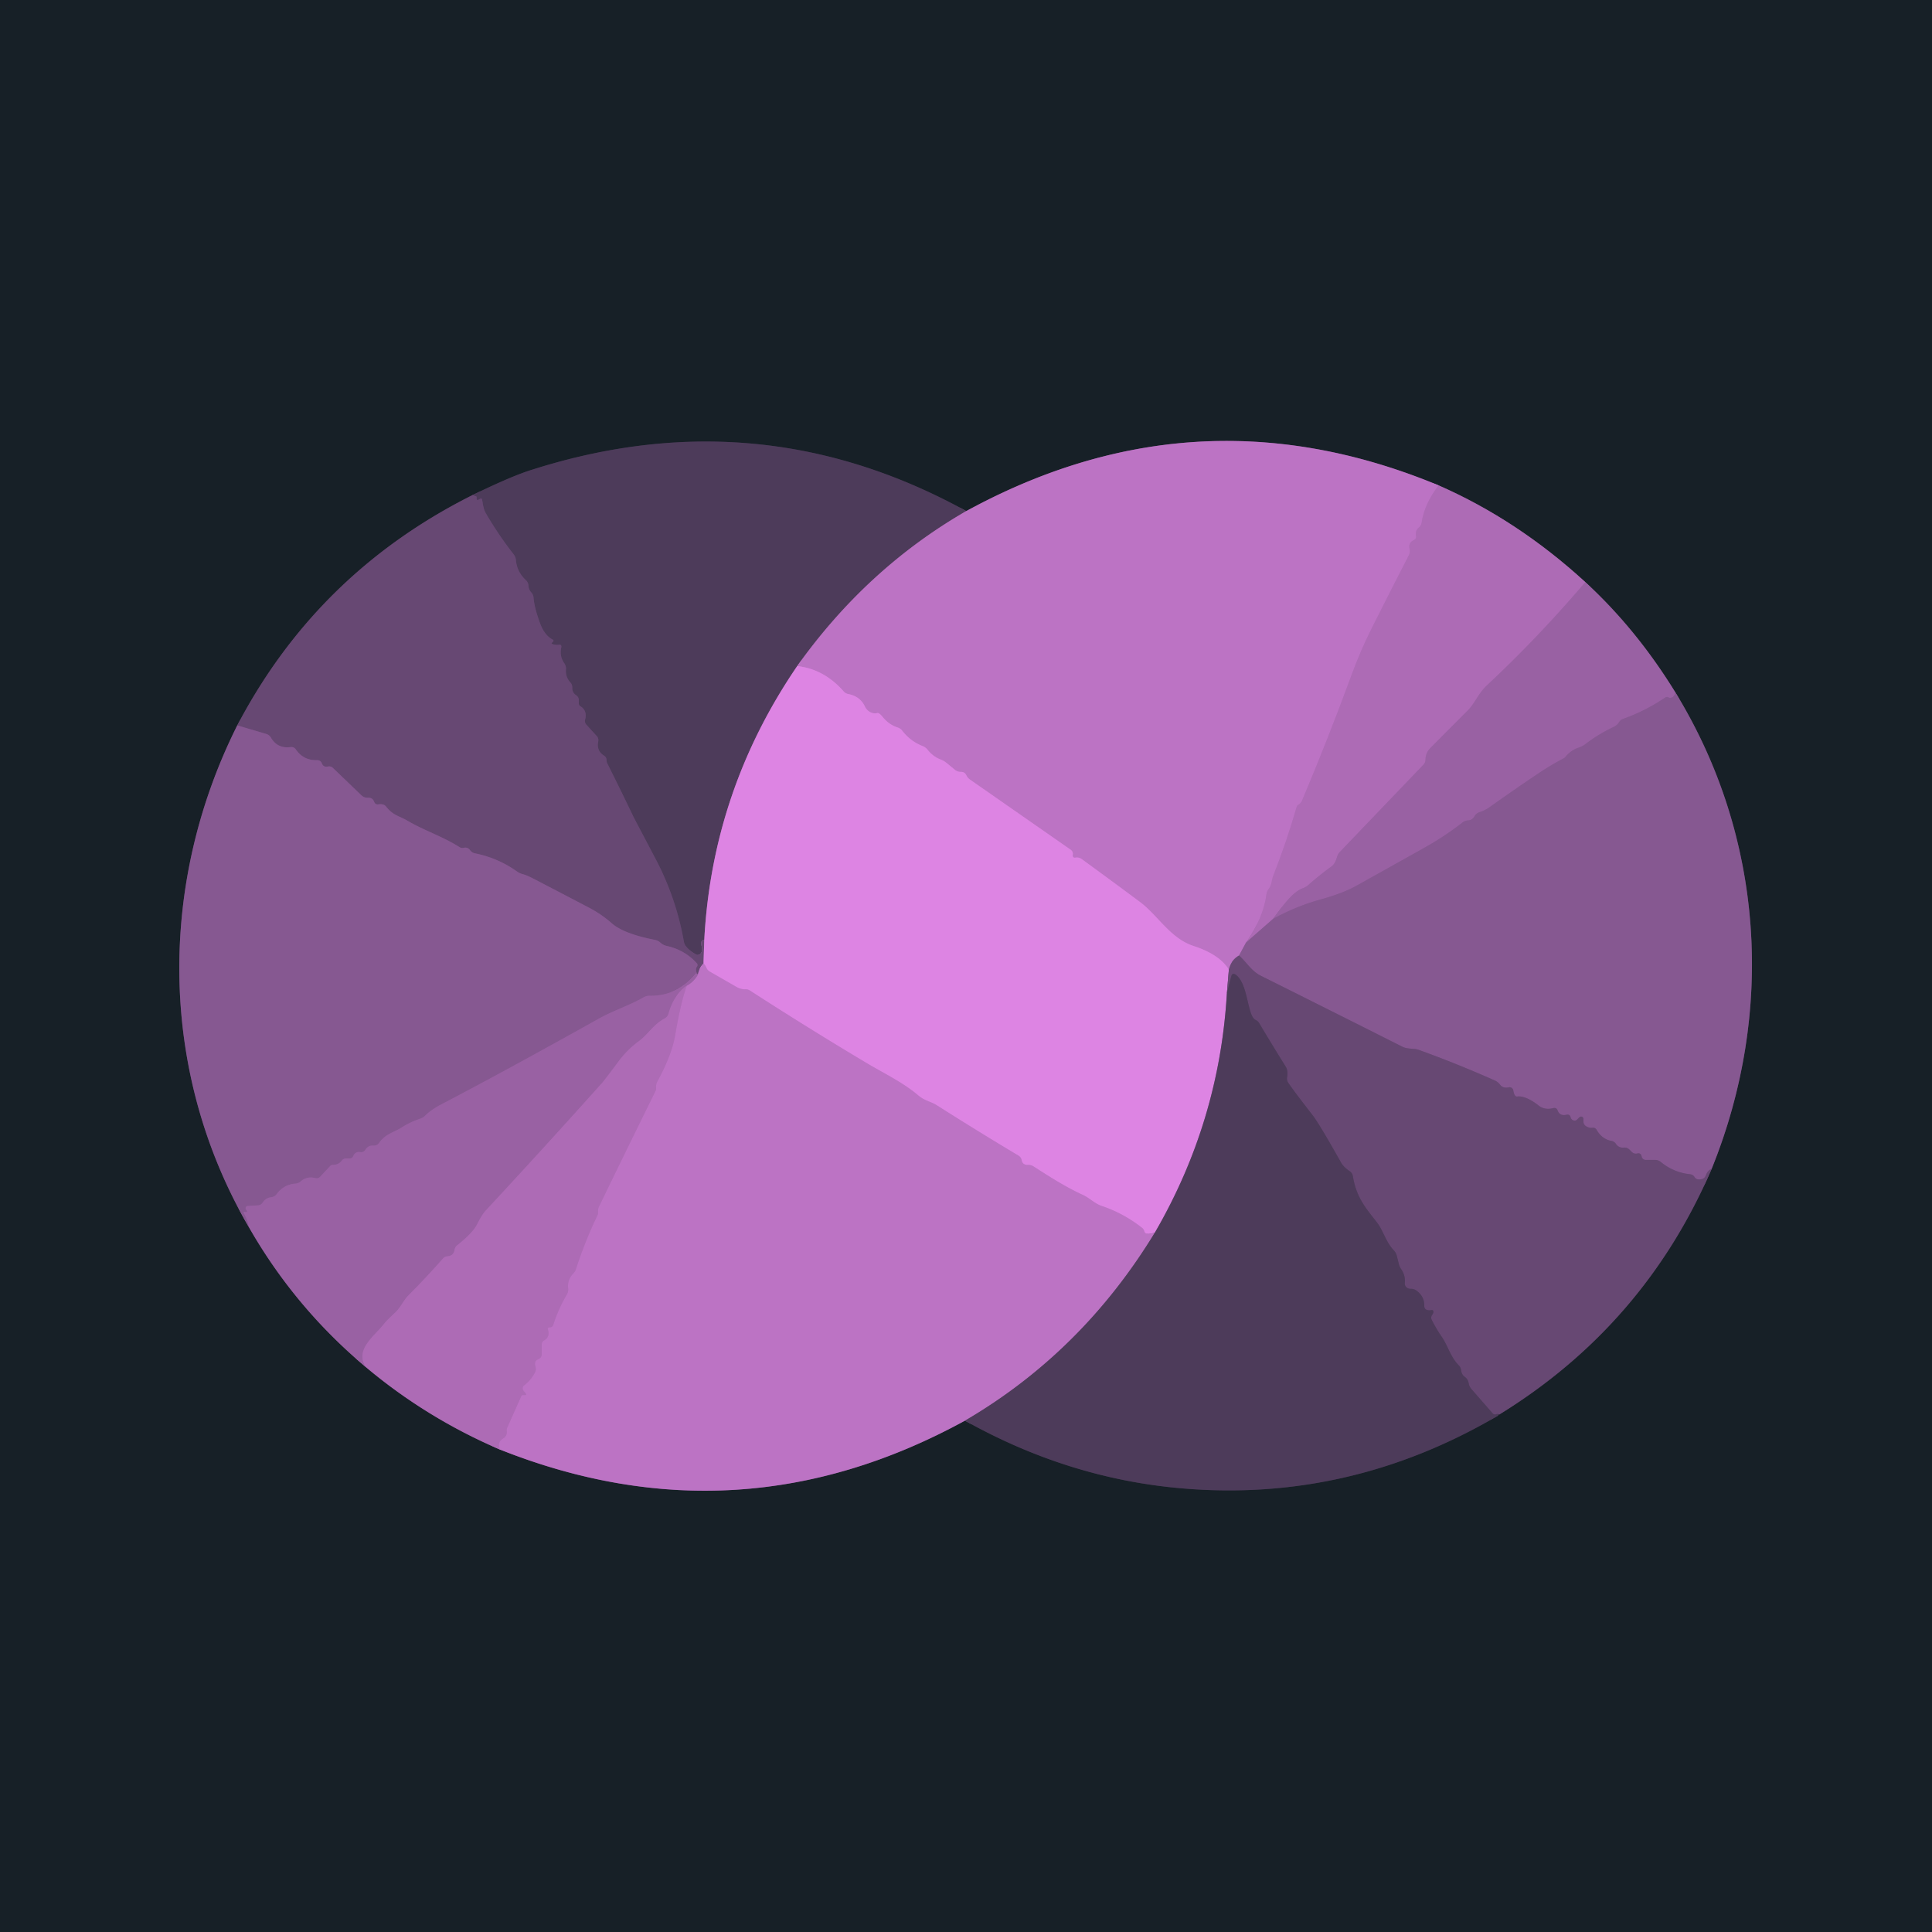
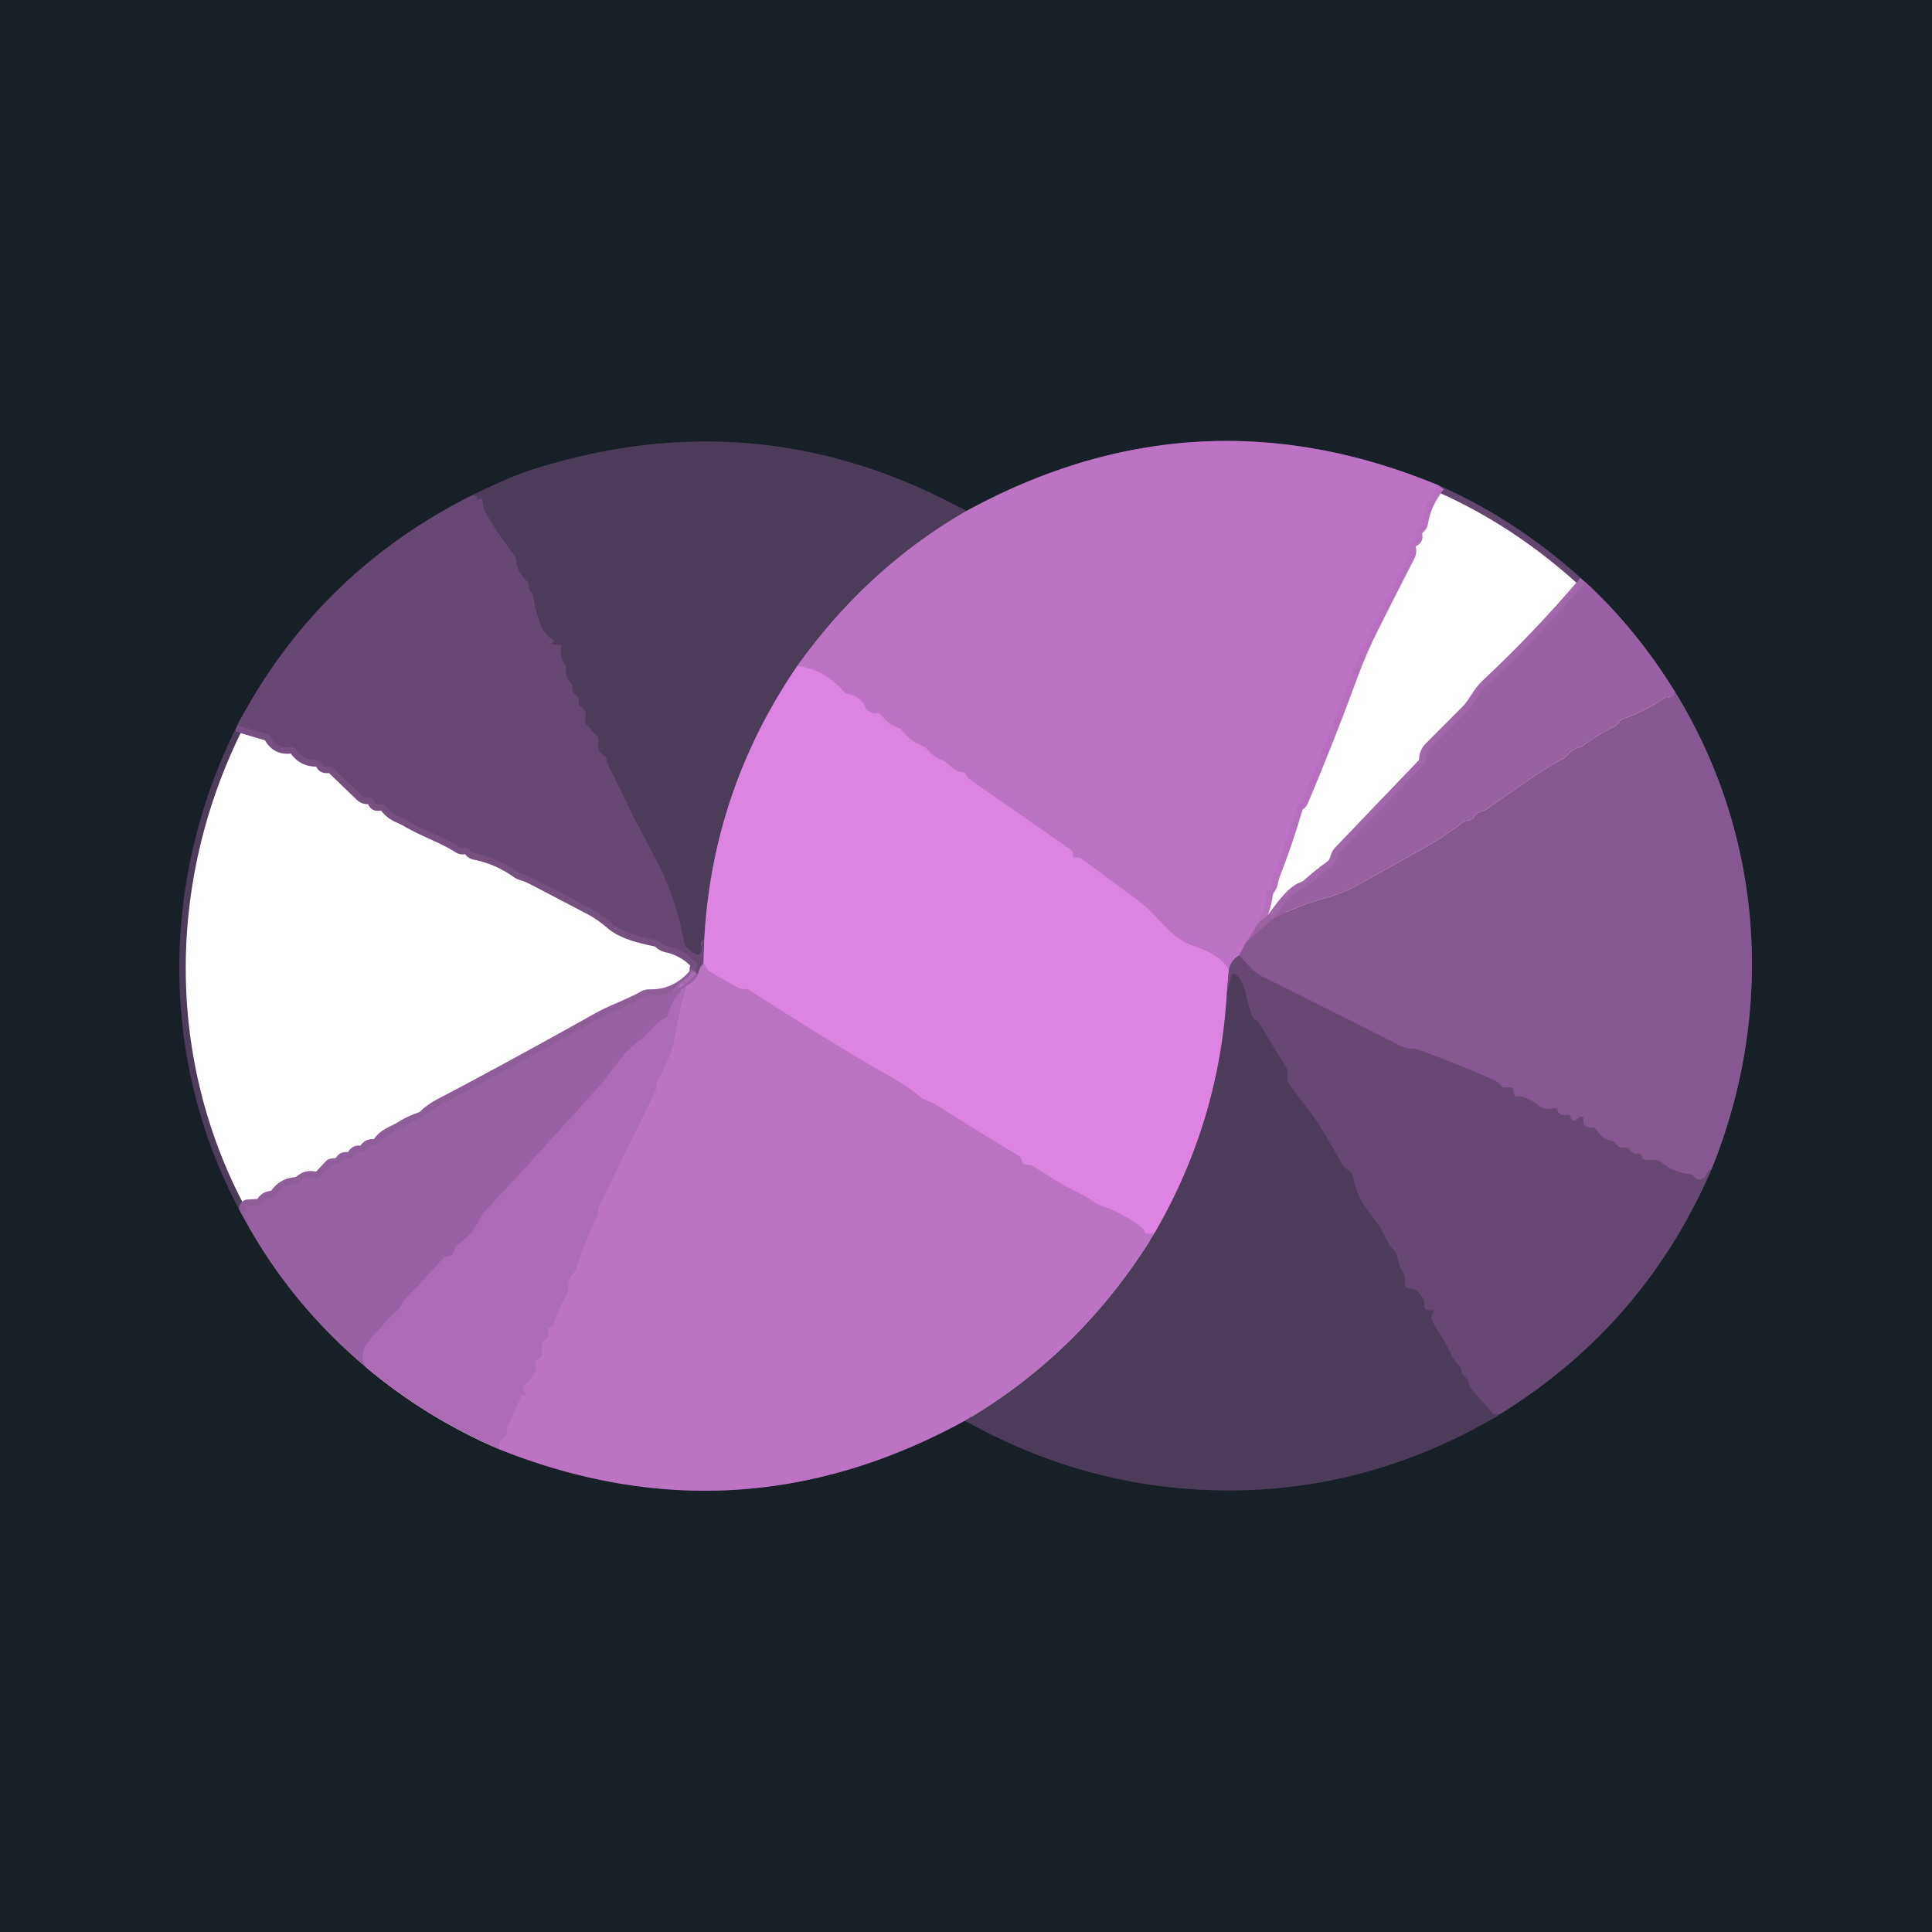
<svg xmlns="http://www.w3.org/2000/svg" version="1.1" viewBox="0.00 0.00 300.00 300.00">
  <g stroke-width="2.00" fill="none" stroke-linecap="butt">
    <path stroke="#3f344d" vector-effect="non-scaling-stroke" d="   M 73.44 76.84   Q 49.29 88.91 36.84 112.64" />
    <path stroke="#4f3c5c" vector-effect="non-scaling-stroke" d="   M 36.84 112.64   C 24.47 137.33 24.65 166.51 38.65 190.56" />
    <path stroke="#584165" vector-effect="non-scaling-stroke" d="   M 38.65 190.56   Q 45.76 203.01 56.78 212.26" />
-     <path stroke="#62466e" vector-effect="non-scaling-stroke" d="   M 56.78 212.26   Q 66.22 220.20 77.66 225.10" />
    <path stroke="#6a4a76" vector-effect="non-scaling-stroke" d="   M 77.66 225.10   Q 114.72 239.81 149.84 220.60" />
    <path stroke="#322e41" vector-effect="non-scaling-stroke" d="   M 149.84 220.60   Q 165.86 229.57 183.38 231.10   Q 209.44 233.38 232.50 219.88   Q 232.61 219.81 232.67 219.70   Q 232.80 219.44 232.79 219.66" />
    <path stroke="#3f344d" vector-effect="non-scaling-stroke" d="   M 232.79 219.66   Q 255.33 205.78 265.79 181.49" />
    <path stroke="#4f3c5c" vector-effect="non-scaling-stroke" d="   M 265.79 181.49   C 275.63 157.19 273.94 129.97 260.13 107.48" />
    <path stroke="#584165" vector-effect="non-scaling-stroke" d="   M 260.13 107.48   Q 254.08 97.66 246.17 90.39" />
    <path stroke="#62466e" vector-effect="non-scaling-stroke" d="   M 246.17 90.39   Q 235.66 80.75 223.39 75.37" />
    <path stroke="#6a4a76" vector-effect="non-scaling-stroke" d="   M 223.39 75.37   Q 185.85 59.80 150.04 79.36" />
    <path stroke="#322e41" vector-effect="non-scaling-stroke" d="   M 150.04 79.36   Q 117.77 61.60 82.26 73.05   Q 79.22 74.03 73.44 76.84" />
    <path stroke="#85578f" vector-effect="non-scaling-stroke" d="   M 150.04 79.36   Q 134.60 88.26 123.79 103.43" />
    <path stroke="#95609f" vector-effect="non-scaling-stroke" d="   M 123.79 103.43   Q 110.59 122.77 109.36 145.95" />
    <path stroke="#5a4267" vector-effect="non-scaling-stroke" d="   M 109.36 145.95   Q 108.68 145.98 108.97 147.01   Q 109.15 147.69 108.76 148.11   Q 108.46 148.42 108.08 148.21   Q 106.39 147.27 106.20 146.24   Q 105.00 139.44 101.82 133.41   Q 98.40 126.91 98.37 126.85   Q 96.38 122.68 94.30 118.54   Q 94.18 118.30 94.18 118.02   Q 94.18 117.86 94.11 117.69   Q 94.04 117.50 93.77 117.32   Q 92.60 116.57 92.89 115.15   Q 92.99 114.65 92.65 114.28   L 91.07 112.55   Q 90.74 112.19 90.86 111.72   Q 91.22 110.35 90.12 109.66   Q 89.88 109.51 89.88 109.23   L 89.88 108.72   A 0.91 0.90 17.1 0 0 89.48 107.97   Q 88.84 107.55 88.86 106.79   Q 88.88 106.31 88.55 105.95   Q 87.79 105.11 87.88 103.97   Q 87.93 103.42 87.61 102.97   Q 86.86 101.91 87.15 100.55   Q 87.26 100.04 86.75 100.12   Q 86.20 100.19 85.71 99.98   A 0.09 0.09 0.0 0 1 85.68 99.83   Q 85.78 99.73 85.87 99.64   Q 86.05 99.44 85.81 99.31   Q 84.54 98.64 83.85 96.75   Q 82.97 94.37 82.85 92.82   Q 82.82 92.35 82.50 92.00   Q 82.09 91.55 82.06 90.94   Q 82.03 90.44 81.67 90.10   Q 80.27 88.80 80.11 86.97   Q 80.07 86.48 79.76 86.08   Q 77.40 83.06 75.47 79.75   C 75.07 79.07 75.00 78.38 74.87 77.63   Q 74.82 77.30 74.53 77.47   Q 74.40 77.54 74.24 77.62   A 0.16 0.16 0.0 0 1 74.01 77.47   Q 74.01 77.35 74.01 77.22   Q 74.01 77.08 73.87 77.05   Q 73.61 77.00 73.44 76.84" />
    <path stroke="#b56fbd" vector-effect="non-scaling-stroke" d="   M 223.39 75.37   Q 221.18 78.24 220.76 81.12   Q 220.69 81.60 220.33 81.90   Q 219.73 82.41 219.88 83.19   Q 219.97 83.65 219.54 83.86   Q 218.65 84.28 218.88 85.22   Q 219.01 85.74 218.76 86.22   Q 215.90 91.78 213.10 97.36   Q 211.28 100.96 209.89 104.75   Q 206.26 114.64 202.17 124.34   Q 202.02 124.70 201.68 124.90   Q 201.42 125.06 201.36 125.24   Q 199.79 130.69 197.71 135.98   C 197.46 136.61 197.50 137.39 197.00 138.03   Q 196.71 138.41 196.65 138.88   Q 196.18 142.53 193.48 146.36" />
    <path stroke="#a166ab" vector-effect="non-scaling-stroke" d="   M 193.48 146.36   L 192.40 148.37" />
    <path stroke="#925e9c" vector-effect="non-scaling-stroke" d="   M 192.40 148.37   Q 191.13 149.10 190.82 150.56" />
    <path stroke="#cd7cd4" vector-effect="non-scaling-stroke" d="   M 190.82 150.56   Q 189.35 148.20 185.35 146.90   C 181.71 145.72 179.76 142.10 177.01 140.06   Q 172.50 136.70 167.95 133.39   Q 167.54 133.10 167.04 133.17   Q 166.50 133.26 166.58 132.73   Q 166.65 132.23 166.24 131.94   L 150.61 121.05   Q 150.25 120.80 150.06 120.40   Q 149.80 119.85 149.21 119.86   Q 148.68 119.87 148.28 119.54   L 146.95 118.45   Q 146.55 118.12 146.06 117.94   Q 144.87 117.48 144.03 116.42   Q 143.72 116.03 143.26 115.85   Q 141.37 115.11 140.10 113.47   Q 139.83 113.11 139.39 112.97   Q 138.03 112.52 137.10 111.38   Q 136.51 110.65 136.23 110.72   A 1.81 1.60 69.4 0 1 134.29 109.69   Q 133.57 108.14 131.71 107.77   Q 131.29 107.69 131.00 107.36   Q 127.95 103.89 123.79 103.43" />
    <path stroke="#a266ab" vector-effect="non-scaling-stroke" d="   M 109.36 145.95   L 109.24 149.60" />
    <path stroke="#925e9c" vector-effect="non-scaling-stroke" d="   M 109.24 149.60   Q 108.59 150.24 108.38 151.31" />
    <path stroke="#80558b" vector-effect="non-scaling-stroke" d="   M 108.38 151.31   Q 107.91 150.97 108.17 151.05" />
    <path stroke="#775082" vector-effect="non-scaling-stroke" d="   M 108.17 151.05   Q 107.98 150.42 108.20 150.14   Q 108.44 149.83 108.17 149.54   Q 106.30 147.49 103.50 146.88   Q 102.97 146.76 102.53 146.36   A 1.70 1.67 -17.9 0 0 101.71 145.95   Q 96.85 145.00 95.01 143.38   Q 93.40 141.96 91.49 140.96   Q 87.16 138.69 82.83 136.44   Q 81.78 135.90 81.16 135.74   Q 80.68 135.61 80.28 135.33   Q 77.34 133.23 73.77 132.51   Q 73.29 132.42 72.99 132.02   Q 72.61 131.51 72.02 131.65   A 0.86 0.85 -35.4 0 1 71.35 131.54   C 68.70 129.86 65.83 128.96 63.18 127.39   C 62.00 126.70 61.06 126.65 59.96 125.26   Q 59.59 124.78 58.78 124.90   Q 58.28 124.98 58.10 124.51   Q 57.85 123.84 57.14 123.87   Q 56.53 123.90 56.10 123.48   L 51.70 119.25   Q 51.36 118.93 50.91 119.03   Q 50.20 119.17 49.96 118.51   A 0.73 0.72 -11.0 0 0 49.25 118.04   Q 47.14 118.11 45.95 116.39   Q 45.64 115.94 45.11 116.01   Q 43.09 116.27 42.08 114.56   Q 41.82 114.10 41.31 113.96   L 36.84 112.64" />
    <path stroke="#a266ab" vector-effect="non-scaling-stroke" d="   M 190.82 150.56   L 190.51 154.23" />
    <path stroke="#95609f" vector-effect="non-scaling-stroke" d="   M 190.51 154.23   Q 189.35 174.12 179.35 191.36" />
    <path stroke="#cd7cd4" vector-effect="non-scaling-stroke" d="   M 179.35 191.36   Q 178.74 191.62 178.26 191.61   Q 177.81 191.61 177.68 191.18   Q 177.59 190.86 177.35 190.67   Q 174.49 188.41 171.07 187.26   C 169.97 186.89 169.21 186.04 168.17 185.56   C 165.46 184.32 163.02 182.75 160.51 181.14   Q 160.10 180.87 159.62 180.89   Q 158.79 180.91 158.65 180.19   Q 158.56 179.69 158.12 179.43   Q 151.74 175.62 145.47 171.63   C 144.55 171.04 143.60 170.96 142.59 170.10   C 140.31 168.14 137.21 166.64 134.60 165.09   Q 125.41 159.61 116.43 153.80   Q 116.13 153.61 115.78 153.62   Q 115.53 153.62 115.30 153.59   Q 114.81 153.51 114.39 153.27   L 110.21 150.87   Q 109.85 150.66 109.69 150.28   Q 109.51 149.85 109.24 149.60" />
    <path stroke="#5a4267" vector-effect="non-scaling-stroke" d="   M 232.79 219.66   Q 232.62 219.50 232.35 219.60   Q 232.01 219.73 231.77 219.46   L 228.47 215.68   Q 228.17 215.34 228.08 214.89   Q 228.05 214.72 228.00 214.56   Q 227.85 214.09 227.45 213.80   Q 226.97 213.46 226.87 212.74   Q 226.82 212.31 226.51 212.00   C 225.21 210.68 224.82 208.94 223.87 207.57   Q 223.01 206.33 222.32 204.95   Q 222.12 204.54 222.39 204.17   Q 222.56 203.93 222.57 203.75   Q 222.61 203.36 222.22 203.44   Q 221.96 203.49 221.70 203.44   Q 221.14 203.32 221.16 202.76   Q 221.19 201.32 219.97 200.42   Q 219.56 200.11 219.04 200.13   Q 218.74 200.13 218.49 199.97   Q 218.10 199.69 218.14 199.22   Q 218.25 198.05 217.57 197.07   A 2.56 2.51 -69.5 0 1 217.20 196.24   L 216.89 194.98   Q 216.77 194.51 216.43 194.15   C 215.19 192.85 214.80 191.11 213.84 189.86   C 212.04 187.53 210.62 185.97 210.07 182.62   A 1.13 1.12 -77.9 0 0 209.59 181.87   Q 208.64 181.24 208.23 180.51   Q 204.87 174.52 203.77 173.10   Q 201.17 169.77 200.06 168.17   A 1.19 1.18 32.8 0 1 199.86 167.27   Q 200.04 166.26 199.64 165.62   Q 197.55 162.27 195.53 158.88   Q 195.32 158.53 194.96 158.37   C 193.66 157.76 193.85 152.83 191.92 151.38   Q 191.36 150.96 191.18 151.63   L 190.51 154.23" />
    <path stroke="#a366ac" vector-effect="non-scaling-stroke" d="   M 246.17 90.39   Q 238.87 98.97 230.85 106.46   C 229.57 107.65 228.98 109.27 227.87 110.37   Q 224.96 113.27 222.07 116.19   Q 221.36 116.91 221.35 117.98   Q 221.34 118.41 221.05 118.72   L 208.05 132.29   Q 207.72 132.64 207.60 133.10   Q 207.33 134.11 206.76 134.53   Q 204.87 135.90 203.12 137.45   Q 202.76 137.76 202.31 137.92   C 200.55 138.54 198.84 141.17 197.67 142.69" />
    <path stroke="#9a62a3" vector-effect="non-scaling-stroke" d="   M 197.67 142.69   L 193.48 146.36" />
    <path stroke="#775082" vector-effect="non-scaling-stroke" d="   M 265.79 181.49   Q 265.16 181.74 264.87 182.54   Q 264.72 182.96 264.29 183.08   Q 263.45 183.30 263.14 182.79   Q 262.90 182.39 262.44 182.34   Q 259.87 182.06 257.90 180.44   Q 257.50 180.11 256.98 180.11   L 255.54 180.11   A 0.63 0.63 0.0 0 1 254.92 179.60   Q 254.80 178.98 254.24 179.11   A 0.88 0.88 0.0 0 1 253.39 178.88   L 253.03 178.52   Q 252.66 178.15 252.13 178.20   Q 251.36 178.27 250.91 177.61   Q 250.67 177.25 250.25 177.17   Q 248.75 176.89 247.93 175.45   Q 247.71 175.07 247.27 175.12   Q 246.69 175.18 246.21 174.83   Q 245.88 174.58 245.88 174.17   L 245.88 173.75   A 0.37 0.37 0.0 0 0 245.25 173.49   L 244.91 173.83   Q 244.62 174.12 244.24 173.94   Q 243.96 173.80 243.89 173.51   Q 243.77 172.99 243.25 173.10   Q 242.20 173.34 241.86 172.42   Q 241.68 171.95 241.19 172.07   Q 239.84 172.41 238.89 171.65   A 4.95 2.18 46.5 0 0 235.59 170.27   Q 235.15 170.33 234.98 169.31   A 0.58 0.57 79.1 0 0 234.29 168.84   Q 233.38 169.04 232.91 168.41   Q 232.60 167.99 232.12 167.78   Q 226.32 165.20 220.35 163.04   C 219.41 162.70 218.69 163.00 217.71 162.51   Q 206.77 157.00 195.81 151.53   C 194.31 150.78 193.64 149.49 192.40 148.37" />
    <path stroke="#905d9a" vector-effect="non-scaling-stroke" d="   M 108.17 151.05   Q 105.23 154.70 100.90 154.62   Q 100.40 154.61 99.96 154.86   C 97.71 156.13 95.14 156.98 93.09 158.12   Q 78.22 166.43 68.50 171.50   Q 66.96 172.31 66.01 173.25   A 2.00 1.93 -75.1 0 1 65.25 173.71   Q 63.67 174.24 62.33 175.10   C 61.21 175.82 59.80 176.09 58.87 177.47   A 0.96 0.94 19.0 0 1 57.99 177.89   Q 57.18 177.83 56.76 178.51   Q 56.47 178.98 55.92 178.90   Q 55.18 178.78 54.86 179.50   Q 54.69 179.89 54.26 179.89   L 53.72 179.89   Q 53.32 179.89 53.08 180.21   Q 52.58 180.89 51.69 180.88   A 0.58 0.53 19.8 0 0 51.28 181.05   L 49.71 182.73   Q 49.42 183.04 48.99 182.94   Q 47.67 182.60 46.72 183.43   Q 46.33 183.77 45.82 183.80   Q 44.05 183.94 42.96 185.42   Q 42.64 185.85 42.11 185.91   Q 41.26 186.00 40.80 186.73   A 0.96 0.92 -74.0 0 1 40.05 187.17   L 38.48 187.26   A 0.36 0.36 0.0 0 0 38.23 187.86   Q 38.63 188.31 37.94 188.19   A 0.10 0.10 0.0 0 0 37.84 188.33   Q 38.50 189.52 38.65 190.56" />
    <path stroke="#a366ac" vector-effect="non-scaling-stroke" d="   M 106.65 153.05   Q 104.59 154.55 103.81 157.40   A 1.22 1.19 84.4 0 1 103.21 158.15   C 101.51 159.03 100.64 160.61 99.22 161.66   Q 97.45 162.96 96.14 164.70   Q 93.79 167.84 93.53 168.12   Q 84.58 178.12 75.44 187.96   Q 74.85 188.59 74.10 190.09   Q 73.40 191.47 71.00 193.36   Q 70.65 193.64 70.58 194.09   Q 70.44 195.00 69.49 195.08   Q 69.06 195.11 68.77 195.44   Q 66.19 198.37 63.42 201.15   C 62.66 201.91 62.23 203.00 61.40 203.78   Q 60.02 205.07 59.68 205.51   C 58.15 207.51 55.08 209.46 56.78 212.26" />
-     <path stroke="#85578f" vector-effect="non-scaling-stroke" d="   M 179.35 191.36   Q 168.04 209.96 149.84 220.60" />
    <path stroke="#b56fbd" vector-effect="non-scaling-stroke" d="   M 77.66 225.10   Q 77.12 223.98 78.13 223.36   Q 78.80 222.95 78.68 222.14   A 0.70 0.67 53.9 0 1 78.73 221.76   L 80.93 216.82   Q 81.02 216.62 81.24 216.62   Q 81.38 216.62 81.53 216.63   Q 81.94 216.64 81.36 216.04   Q 81.22 215.90 81.18 215.71   Q 81.10 215.34 81.40 215.11   Q 82.45 214.31 83.06 213.13   A 1.24 1.23 50.9 0 0 83.15 212.21   Q 82.88 211.35 83.56 211.07   Q 84.12 210.84 84.12 210.23   L 84.12 208.76   Q 84.12 208.35 84.48 208.14   Q 85.44 207.61 85.08 206.45   Q 84.99 206.14 85.31 206.12   Q 85.54 206.11 85.66 206.04   Q 85.84 205.93 85.95 205.60   Q 86.72 203.22 88.01 201.02   Q 88.28 200.57 88.22 200.04   Q 88.08 198.69 89.01 197.76   A 1.74 1.73 76.9 0 0 89.43 197.08   Q 90.82 192.76 92.79 188.68   Q 92.87 188.51 92.87 188.30   C 92.86 187.91 92.84 187.72 93.01 187.36   Q 97.37 178.36 101.80 169.39   Q 101.87 169.25 101.88 169.10   Q 101.88 168.94 101.87 168.78   Q 101.86 168.33 102.07 167.94   Q 104.32 163.81 104.84 160.74   Q 105.69 155.72 106.65 153.05" />
    <path stroke="#ab6ab4" vector-effect="non-scaling-stroke" d="   M 106.65 153.05   Q 107.77 152.45 108.38 151.31" />
-     <path stroke="#905d9a" vector-effect="non-scaling-stroke" d="   M 260.13 107.48   Q 260.02 108.23 259.49 108.34   Q 259.25 108.40 259.07 108.29   Q 258.81 108.15 258.56 108.32   Q 255.46 110.42 251.95 111.66   Q 251.73 111.74 251.61 111.88   Q 251.48 112.02 251.38 112.18   A 1.88 1.81 2.5 0 1 250.62 112.85   Q 248.21 113.98 246.10 115.60   Q 245.69 115.90 245.21 116.06   Q 243.93 116.47 243.06 117.55   A 0.77 0.65 -79.3 0 1 242.80 117.76   Q 240.82 118.79 238.95 120.05   Q 235.12 122.61 231.37 125.29   Q 230.61 125.84 229.73 126.12   Q 229.24 126.28 228.97 126.73   Q 228.61 127.36 227.97 127.39   Q 227.49 127.41 227.11 127.71   Q 224.36 129.85 221.33 131.55   Q 215.98 134.55 210.62 137.54   Q 208.50 138.72 205.08 139.66   Q 201.25 140.72 197.67 142.69" />
  </g>
  <path fill="#172027" d="   M 0.00 0.00   L 300.00 0.00   L 300.00 300.00   L 0.00 300.00   L 0.00 0.00   Z   M 73.44 76.84   Q 49.29 88.91 36.84 112.64   C 24.47 137.33 24.65 166.51 38.65 190.56   Q 45.76 203.01 56.78 212.26   Q 66.22 220.20 77.66 225.10   Q 114.72 239.81 149.84 220.60   Q 165.86 229.57 183.38 231.10   Q 209.44 233.38 232.50 219.88   Q 232.61 219.81 232.67 219.70   Q 232.80 219.44 232.79 219.66   Q 255.33 205.78 265.79 181.49   C 275.63 157.19 273.94 129.97 260.13 107.48   Q 254.08 97.66 246.17 90.39   Q 235.66 80.75 223.39 75.37   Q 185.85 59.80 150.04 79.36   Q 117.77 61.60 82.26 73.05   Q 79.22 74.03 73.44 76.84   Z" />
  <path fill="#4d3b5a" d="   M 150.04 79.36   Q 134.60 88.26 123.79 103.43   Q 110.59 122.77 109.36 145.95   Q 108.68 145.98 108.97 147.01   Q 109.15 147.69 108.76 148.11   Q 108.46 148.42 108.08 148.21   Q 106.39 147.27 106.20 146.24   Q 105.00 139.44 101.82 133.41   Q 98.40 126.91 98.37 126.85   Q 96.38 122.68 94.30 118.54   Q 94.18 118.30 94.18 118.02   Q 94.18 117.86 94.11 117.69   Q 94.04 117.50 93.77 117.32   Q 92.60 116.57 92.89 115.15   Q 92.99 114.65 92.65 114.28   L 91.07 112.55   Q 90.74 112.19 90.86 111.72   Q 91.22 110.35 90.12 109.66   Q 89.88 109.51 89.88 109.23   L 89.88 108.72   A 0.91 0.90 17.1 0 0 89.48 107.97   Q 88.84 107.55 88.86 106.79   Q 88.88 106.31 88.55 105.95   Q 87.79 105.11 87.88 103.97   Q 87.93 103.42 87.61 102.97   Q 86.86 101.91 87.15 100.55   Q 87.26 100.04 86.75 100.12   Q 86.20 100.19 85.71 99.98   A 0.09 0.09 0.0 0 1 85.68 99.83   Q 85.78 99.73 85.87 99.64   Q 86.05 99.44 85.81 99.31   Q 84.54 98.64 83.85 96.75   Q 82.97 94.37 82.85 92.82   Q 82.82 92.35 82.50 92.00   Q 82.09 91.55 82.06 90.94   Q 82.03 90.44 81.67 90.10   Q 80.27 88.80 80.11 86.97   Q 80.07 86.48 79.76 86.08   Q 77.40 83.06 75.47 79.75   C 75.07 79.07 75.00 78.38 74.87 77.63   Q 74.82 77.30 74.53 77.47   Q 74.40 77.54 74.24 77.62   A 0.16 0.16 0.0 0 1 74.01 77.47   Q 74.01 77.35 74.01 77.22   Q 74.01 77.08 73.87 77.05   Q 73.61 77.00 73.44 76.84   Q 79.22 74.03 82.26 73.05   Q 117.77 61.60 150.04 79.36   Z" />
  <path fill="#bc73c4" d="   M 223.39 75.37   Q 221.18 78.24 220.76 81.12   Q 220.69 81.60 220.33 81.90   Q 219.73 82.41 219.88 83.19   Q 219.97 83.65 219.54 83.86   Q 218.65 84.28 218.88 85.22   Q 219.01 85.74 218.76 86.22   Q 215.90 91.78 213.10 97.36   Q 211.28 100.96 209.89 104.75   Q 206.26 114.64 202.17 124.34   Q 202.02 124.70 201.68 124.90   Q 201.42 125.06 201.36 125.24   Q 199.79 130.69 197.71 135.98   C 197.46 136.61 197.50 137.39 197.00 138.03   Q 196.71 138.41 196.65 138.88   Q 196.18 142.53 193.48 146.36   L 192.40 148.37   Q 191.13 149.10 190.82 150.56   Q 189.35 148.20 185.35 146.90   C 181.71 145.72 179.76 142.10 177.01 140.06   Q 172.50 136.70 167.95 133.39   Q 167.54 133.10 167.04 133.17   Q 166.50 133.26 166.58 132.73   Q 166.65 132.23 166.24 131.94   L 150.61 121.05   Q 150.25 120.80 150.06 120.40   Q 149.80 119.85 149.21 119.86   Q 148.68 119.87 148.28 119.54   L 146.95 118.45   Q 146.55 118.12 146.06 117.94   Q 144.87 117.48 144.03 116.42   Q 143.72 116.03 143.26 115.85   Q 141.37 115.11 140.10 113.47   Q 139.83 113.11 139.39 112.97   Q 138.03 112.52 137.10 111.38   Q 136.51 110.65 136.23 110.72   A 1.81 1.60 69.4 0 1 134.29 109.69   Q 133.57 108.14 131.71 107.77   Q 131.29 107.69 131.00 107.36   Q 127.95 103.89 123.79 103.43   Q 134.60 88.26 150.04 79.36   Q 185.85 59.80 223.39 75.37   Z" />
-   <path fill="#ad6bb5" d="   M 223.39 75.37   Q 235.66 80.75 246.17 90.39   Q 238.87 98.97 230.85 106.46   C 229.57 107.65 228.98 109.27 227.87 110.37   Q 224.96 113.27 222.07 116.19   Q 221.36 116.91 221.35 117.98   Q 221.34 118.41 221.05 118.72   L 208.05 132.29   Q 207.72 132.64 207.60 133.10   Q 207.33 134.11 206.76 134.53   Q 204.87 135.90 203.12 137.45   Q 202.76 137.76 202.31 137.92   C 200.55 138.54 198.84 141.17 197.67 142.69   L 193.48 146.36   Q 196.18 142.53 196.65 138.88   Q 196.71 138.41 197.00 138.03   C 197.50 137.39 197.46 136.61 197.71 135.98   Q 199.79 130.69 201.36 125.24   Q 201.42 125.06 201.68 124.90   Q 202.02 124.70 202.17 124.34   Q 206.26 114.64 209.89 104.75   Q 211.28 100.96 213.10 97.36   Q 215.90 91.78 218.76 86.22   Q 219.01 85.74 218.88 85.22   Q 218.65 84.28 219.54 83.86   Q 219.97 83.65 219.88 83.19   Q 219.73 82.41 220.33 81.90   Q 220.69 81.60 220.76 81.12   Q 221.18 78.24 223.39 75.37   Z" />
  <path fill="#674873" d="   M 73.44 76.84   Q 73.61 77.00 73.87 77.05   Q 74.01 77.08 74.01 77.22   Q 74.01 77.35 74.01 77.47   A 0.16 0.16 0.0 0 0 74.24 77.62   Q 74.40 77.54 74.53 77.47   Q 74.82 77.30 74.87 77.63   C 75.00 78.38 75.07 79.07 75.47 79.75   Q 77.40 83.06 79.76 86.08   Q 80.07 86.48 80.11 86.97   Q 80.27 88.80 81.67 90.10   Q 82.03 90.44 82.06 90.94   Q 82.09 91.55 82.50 92.00   Q 82.82 92.35 82.85 92.82   Q 82.97 94.37 83.85 96.75   Q 84.54 98.64 85.81 99.31   Q 86.05 99.44 85.87 99.64   Q 85.78 99.73 85.68 99.83   A 0.09 0.09 0.0 0 0 85.71 99.98   Q 86.20 100.19 86.75 100.12   Q 87.26 100.04 87.15 100.55   Q 86.86 101.91 87.61 102.97   Q 87.93 103.42 87.88 103.97   Q 87.79 105.11 88.55 105.95   Q 88.88 106.31 88.86 106.79   Q 88.84 107.55 89.48 107.97   A 0.91 0.90 17.1 0 1 89.88 108.72   L 89.88 109.23   Q 89.88 109.51 90.12 109.66   Q 91.22 110.35 90.86 111.72   Q 90.74 112.19 91.07 112.55   L 92.65 114.28   Q 92.99 114.65 92.89 115.15   Q 92.60 116.57 93.77 117.32   Q 94.04 117.50 94.11 117.69   Q 94.18 117.86 94.18 118.02   Q 94.18 118.30 94.30 118.54   Q 96.38 122.68 98.37 126.85   Q 98.40 126.91 101.82 133.41   Q 105.00 139.44 106.20 146.24   Q 106.39 147.27 108.08 148.21   Q 108.46 148.42 108.76 148.11   Q 109.15 147.69 108.97 147.01   Q 108.68 145.98 109.36 145.95   L 109.24 149.60   Q 108.59 150.24 108.38 151.31   Q 107.91 150.97 108.17 151.05   Q 107.98 150.42 108.20 150.14   Q 108.44 149.83 108.17 149.54   Q 106.30 147.49 103.50 146.88   Q 102.97 146.76 102.53 146.36   A 1.70 1.67 -17.9 0 0 101.71 145.95   Q 96.85 145.00 95.01 143.38   Q 93.40 141.96 91.49 140.96   Q 87.16 138.69 82.83 136.44   Q 81.78 135.90 81.16 135.74   Q 80.68 135.61 80.28 135.33   Q 77.34 133.23 73.77 132.51   Q 73.29 132.42 72.99 132.02   Q 72.61 131.51 72.02 131.65   A 0.86 0.85 -35.4 0 1 71.35 131.54   C 68.70 129.86 65.83 128.96 63.18 127.39   C 62.00 126.70 61.06 126.65 59.96 125.26   Q 59.59 124.78 58.78 124.90   Q 58.28 124.98 58.10 124.51   Q 57.85 123.84 57.14 123.87   Q 56.53 123.90 56.10 123.48   L 51.70 119.25   Q 51.36 118.93 50.91 119.03   Q 50.20 119.17 49.96 118.51   A 0.73 0.72 -11.0 0 0 49.25 118.04   Q 47.14 118.11 45.95 116.39   Q 45.64 115.94 45.11 116.01   Q 43.09 116.27 42.08 114.56   Q 41.82 114.10 41.31 113.96   L 36.84 112.64   Q 49.29 88.91 73.44 76.84   Z" />
  <path fill="#9961a3" d="   M 246.17 90.39   Q 254.08 97.66 260.13 107.48   Q 260.02 108.23 259.49 108.34   Q 259.25 108.40 259.07 108.29   Q 258.81 108.15 258.56 108.32   Q 255.46 110.42 251.95 111.66   Q 251.73 111.74 251.61 111.88   Q 251.48 112.02 251.38 112.18   A 1.88 1.81 2.5 0 1 250.62 112.85   Q 248.21 113.98 246.10 115.60   Q 245.69 115.90 245.21 116.06   Q 243.93 116.47 243.06 117.55   A 0.77 0.65 -79.3 0 1 242.80 117.76   Q 240.82 118.79 238.95 120.05   Q 235.12 122.61 231.37 125.29   Q 230.61 125.84 229.73 126.12   Q 229.24 126.28 228.97 126.73   Q 228.61 127.36 227.97 127.39   Q 227.49 127.41 227.11 127.71   Q 224.36 129.85 221.33 131.55   Q 215.98 134.55 210.62 137.54   Q 208.50 138.72 205.08 139.66   Q 201.25 140.72 197.67 142.69   C 198.84 141.17 200.55 138.54 202.31 137.92   Q 202.76 137.76 203.12 137.45   Q 204.87 135.90 206.76 134.53   Q 207.33 134.11 207.60 133.10   Q 207.72 132.64 208.05 132.29   L 221.05 118.72   Q 221.34 118.41 221.35 117.98   Q 221.36 116.91 222.07 116.19   Q 224.96 113.27 227.87 110.37   C 228.98 109.27 229.57 107.65 230.85 106.46   Q 238.87 98.97 246.17 90.39   Z" />
  <path fill="#dd84e3" d="   M 123.79 103.43   Q 127.95 103.89 131.00 107.36   Q 131.29 107.69 131.71 107.77   Q 133.57 108.14 134.29 109.69   A 1.81 1.60 69.4 0 0 136.23 110.72   Q 136.51 110.65 137.10 111.38   Q 138.03 112.52 139.39 112.97   Q 139.83 113.11 140.10 113.47   Q 141.37 115.11 143.26 115.85   Q 143.72 116.03 144.03 116.42   Q 144.87 117.48 146.06 117.94   Q 146.55 118.12 146.95 118.45   L 148.28 119.54   Q 148.68 119.87 149.21 119.86   Q 149.80 119.85 150.06 120.40   Q 150.25 120.80 150.61 121.05   L 166.24 131.94   Q 166.65 132.23 166.58 132.73   Q 166.50 133.26 167.04 133.17   Q 167.54 133.10 167.95 133.39   Q 172.50 136.70 177.01 140.06   C 179.76 142.10 181.71 145.72 185.35 146.90   Q 189.35 148.20 190.82 150.56   L 190.51 154.23   Q 189.35 174.12 179.35 191.36   Q 178.74 191.62 178.26 191.61   Q 177.81 191.61 177.68 191.18   Q 177.59 190.86 177.35 190.67   Q 174.49 188.41 171.07 187.26   C 169.97 186.89 169.21 186.04 168.17 185.56   C 165.46 184.32 163.02 182.75 160.51 181.14   Q 160.10 180.87 159.62 180.89   Q 158.79 180.91 158.65 180.19   Q 158.56 179.69 158.12 179.43   Q 151.74 175.62 145.47 171.63   C 144.55 171.04 143.60 170.96 142.59 170.10   C 140.31 168.14 137.21 166.64 134.60 165.09   Q 125.41 159.61 116.43 153.80   Q 116.13 153.61 115.78 153.62   Q 115.53 153.62 115.30 153.59   Q 114.81 153.51 114.39 153.27   L 110.21 150.87   Q 109.85 150.66 109.69 150.28   Q 109.51 149.85 109.24 149.60   L 109.36 145.95   Q 110.59 122.77 123.79 103.43   Z" />
  <path fill="#865891" d="   M 260.13 107.48   C 273.94 129.97 275.63 157.19 265.79 181.49   Q 265.16 181.74 264.87 182.54   Q 264.72 182.96 264.29 183.08   Q 263.45 183.30 263.14 182.79   Q 262.90 182.39 262.44 182.34   Q 259.87 182.06 257.90 180.44   Q 257.50 180.11 256.98 180.11   L 255.54 180.11   A 0.63 0.63 0.0 0 1 254.92 179.60   Q 254.80 178.98 254.24 179.11   A 0.88 0.88 0.0 0 1 253.39 178.88   L 253.03 178.52   Q 252.66 178.15 252.13 178.20   Q 251.36 178.27 250.91 177.61   Q 250.67 177.25 250.25 177.17   Q 248.75 176.89 247.93 175.45   Q 247.71 175.07 247.27 175.12   Q 246.69 175.18 246.21 174.83   Q 245.88 174.58 245.88 174.17   L 245.88 173.75   A 0.37 0.37 0.0 0 0 245.25 173.49   L 244.91 173.83   Q 244.62 174.12 244.24 173.94   Q 243.96 173.80 243.89 173.51   Q 243.77 172.99 243.25 173.10   Q 242.20 173.34 241.86 172.42   Q 241.68 171.95 241.19 172.07   Q 239.84 172.41 238.89 171.65   A 4.95 2.18 46.5 0 0 235.59 170.27   Q 235.15 170.33 234.98 169.31   A 0.58 0.57 79.1 0 0 234.29 168.84   Q 233.38 169.04 232.91 168.41   Q 232.60 167.99 232.12 167.78   Q 226.32 165.20 220.35 163.04   C 219.41 162.70 218.69 163.00 217.71 162.51   Q 206.77 157.00 195.81 151.53   C 194.31 150.78 193.64 149.49 192.40 148.37   L 193.48 146.36   L 197.67 142.69   Q 201.25 140.72 205.08 139.66   Q 208.50 138.72 210.62 137.54   Q 215.98 134.55 221.33 131.55   Q 224.36 129.85 227.11 127.71   Q 227.49 127.41 227.97 127.39   Q 228.61 127.36 228.97 126.73   Q 229.24 126.28 229.73 126.12   Q 230.61 125.84 231.37 125.29   Q 235.12 122.61 238.95 120.05   Q 240.82 118.79 242.80 117.76   A 0.77 0.65 -79.3 0 0 243.06 117.55   Q 243.93 116.47 245.21 116.06   Q 245.69 115.90 246.10 115.60   Q 248.21 113.98 250.62 112.85   A 1.88 1.81 2.5 0 0 251.38 112.18   Q 251.48 112.02 251.61 111.88   Q 251.73 111.74 251.95 111.66   Q 255.46 110.42 258.56 108.32   Q 258.81 108.15 259.07 108.29   Q 259.25 108.40 259.49 108.34   Q 260.02 108.23 260.13 107.48   Z" />
-   <path fill="#865891" d="   M 36.84 112.64   L 41.31 113.96   Q 41.82 114.10 42.08 114.56   Q 43.09 116.27 45.11 116.01   Q 45.64 115.94 45.95 116.39   Q 47.14 118.11 49.25 118.04   A 0.73 0.72 -11.0 0 1 49.96 118.51   Q 50.20 119.17 50.91 119.03   Q 51.36 118.93 51.70 119.25   L 56.10 123.48   Q 56.53 123.90 57.14 123.87   Q 57.85 123.84 58.10 124.51   Q 58.28 124.98 58.78 124.90   Q 59.59 124.78 59.96 125.26   C 61.06 126.65 62.00 126.70 63.18 127.39   C 65.83 128.96 68.70 129.86 71.35 131.54   A 0.86 0.85 -35.4 0 0 72.02 131.65   Q 72.61 131.51 72.99 132.02   Q 73.29 132.42 73.77 132.51   Q 77.34 133.23 80.28 135.33   Q 80.68 135.61 81.16 135.74   Q 81.78 135.90 82.83 136.44   Q 87.16 138.69 91.49 140.96   Q 93.40 141.96 95.01 143.38   Q 96.85 145.00 101.71 145.95   A 1.70 1.67 -17.9 0 1 102.53 146.36   Q 102.97 146.76 103.50 146.88   Q 106.30 147.49 108.17 149.54   Q 108.44 149.83 108.20 150.14   Q 107.98 150.42 108.17 151.05   Q 105.23 154.70 100.90 154.62   Q 100.40 154.61 99.96 154.86   C 97.71 156.13 95.14 156.98 93.09 158.12   Q 78.22 166.43 68.50 171.50   Q 66.96 172.31 66.01 173.25   A 2.00 1.93 -75.1 0 1 65.25 173.71   Q 63.67 174.24 62.33 175.10   C 61.21 175.82 59.80 176.09 58.87 177.47   A 0.96 0.94 19.0 0 1 57.99 177.89   Q 57.18 177.83 56.76 178.51   Q 56.47 178.98 55.92 178.90   Q 55.18 178.78 54.86 179.50   Q 54.69 179.89 54.26 179.89   L 53.72 179.89   Q 53.32 179.89 53.08 180.21   Q 52.58 180.89 51.69 180.88   A 0.58 0.53 19.8 0 0 51.28 181.05   L 49.71 182.73   Q 49.42 183.04 48.99 182.94   Q 47.67 182.60 46.72 183.43   Q 46.33 183.77 45.82 183.80   Q 44.05 183.94 42.96 185.42   Q 42.64 185.85 42.11 185.91   Q 41.26 186.00 40.80 186.73   A 0.96 0.92 -74.0 0 1 40.05 187.17   L 38.48 187.26   A 0.36 0.36 0.0 0 0 38.23 187.86   Q 38.63 188.31 37.94 188.19   A 0.10 0.10 0.0 0 0 37.84 188.33   Q 38.50 189.52 38.65 190.56   C 24.65 166.51 24.47 137.33 36.84 112.64   Z" />
  <path fill="#674873" d="   M 192.40 148.37   C 193.64 149.49 194.31 150.78 195.81 151.53   Q 206.77 157.00 217.71 162.51   C 218.69 163.00 219.41 162.70 220.35 163.04   Q 226.32 165.20 232.12 167.78   Q 232.60 167.99 232.91 168.41   Q 233.38 169.04 234.29 168.84   A 0.58 0.57 79.1 0 1 234.98 169.31   Q 235.15 170.33 235.59 170.27   A 4.95 2.18 46.5 0 1 238.89 171.65   Q 239.84 172.41 241.19 172.07   Q 241.68 171.95 241.86 172.42   Q 242.20 173.34 243.25 173.10   Q 243.77 172.99 243.89 173.51   Q 243.96 173.80 244.24 173.94   Q 244.62 174.12 244.91 173.83   L 245.25 173.49   A 0.37 0.37 0.0 0 1 245.88 173.75   L 245.88 174.17   Q 245.88 174.58 246.21 174.83   Q 246.69 175.18 247.27 175.12   Q 247.71 175.07 247.93 175.45   Q 248.75 176.89 250.25 177.17   Q 250.67 177.25 250.91 177.61   Q 251.36 178.27 252.13 178.20   Q 252.66 178.15 253.03 178.52   L 253.39 178.88   A 0.88 0.88 0.0 0 0 254.24 179.11   Q 254.80 178.98 254.92 179.60   A 0.63 0.63 0.0 0 0 255.54 180.11   L 256.98 180.11   Q 257.50 180.11 257.90 180.44   Q 259.87 182.06 262.44 182.34   Q 262.90 182.39 263.14 182.79   Q 263.45 183.30 264.29 183.08   Q 264.72 182.96 264.87 182.54   Q 265.16 181.74 265.79 181.49   Q 255.33 205.78 232.79 219.66   Q 232.62 219.50 232.35 219.60   Q 232.01 219.73 231.77 219.46   L 228.47 215.68   Q 228.17 215.34 228.08 214.89   Q 228.05 214.72 228.00 214.56   Q 227.85 214.09 227.45 213.80   Q 226.97 213.46 226.87 212.74   Q 226.82 212.31 226.51 212.00   C 225.21 210.68 224.82 208.94 223.87 207.57   Q 223.01 206.33 222.32 204.95   Q 222.12 204.54 222.39 204.17   Q 222.56 203.93 222.57 203.75   Q 222.61 203.36 222.22 203.44   Q 221.96 203.49 221.70 203.44   Q 221.14 203.32 221.16 202.76   Q 221.19 201.32 219.97 200.42   Q 219.56 200.11 219.04 200.13   Q 218.74 200.13 218.49 199.97   Q 218.10 199.69 218.14 199.22   Q 218.25 198.05 217.57 197.07   A 2.56 2.51 -69.5 0 1 217.20 196.24   L 216.89 194.98   Q 216.77 194.51 216.43 194.15   C 215.19 192.85 214.80 191.11 213.84 189.86   C 212.04 187.53 210.62 185.97 210.07 182.62   A 1.13 1.12 -77.9 0 0 209.59 181.87   Q 208.64 181.24 208.23 180.51   Q 204.87 174.52 203.77 173.10   Q 201.17 169.77 200.06 168.17   A 1.19 1.18 32.8 0 1 199.86 167.27   Q 200.04 166.26 199.64 165.62   Q 197.55 162.27 195.53 158.88   Q 195.32 158.53 194.96 158.37   C 193.66 157.76 193.85 152.83 191.92 151.38   Q 191.36 150.96 191.18 151.63   L 190.51 154.23   L 190.82 150.56   Q 191.13 149.10 192.40 148.37   Z" />
  <path fill="#bc73c4" d="   M 109.24 149.60   Q 109.51 149.85 109.69 150.28   Q 109.85 150.66 110.21 150.87   L 114.39 153.27   Q 114.81 153.51 115.30 153.59   Q 115.53 153.62 115.78 153.62   Q 116.13 153.61 116.43 153.80   Q 125.41 159.61 134.60 165.09   C 137.21 166.64 140.31 168.14 142.59 170.10   C 143.60 170.96 144.55 171.04 145.47 171.63   Q 151.74 175.62 158.12 179.43   Q 158.56 179.69 158.65 180.19   Q 158.79 180.91 159.62 180.89   Q 160.10 180.87 160.51 181.14   C 163.02 182.75 165.46 184.32 168.17 185.56   C 169.21 186.04 169.97 186.89 171.07 187.26   Q 174.49 188.41 177.35 190.67   Q 177.59 190.86 177.68 191.18   Q 177.81 191.61 178.26 191.61   Q 178.74 191.62 179.35 191.36   Q 168.04 209.96 149.84 220.60   Q 114.72 239.81 77.66 225.10   Q 77.12 223.98 78.13 223.36   Q 78.80 222.95 78.68 222.14   A 0.70 0.67 53.9 0 1 78.73 221.76   L 80.93 216.82   Q 81.02 216.62 81.24 216.62   Q 81.38 216.62 81.53 216.63   Q 81.94 216.64 81.36 216.04   Q 81.22 215.90 81.18 215.71   Q 81.10 215.34 81.40 215.11   Q 82.45 214.31 83.06 213.13   A 1.24 1.23 50.9 0 0 83.15 212.21   Q 82.88 211.35 83.56 211.07   Q 84.12 210.84 84.12 210.23   L 84.12 208.76   Q 84.12 208.35 84.48 208.14   Q 85.44 207.61 85.08 206.45   Q 84.99 206.14 85.31 206.12   Q 85.54 206.11 85.66 206.04   Q 85.84 205.93 85.95 205.60   Q 86.72 203.22 88.01 201.02   Q 88.28 200.57 88.22 200.04   Q 88.08 198.69 89.01 197.76   A 1.74 1.73 76.9 0 0 89.43 197.08   Q 90.82 192.76 92.79 188.68   Q 92.87 188.51 92.87 188.30   C 92.86 187.91 92.84 187.72 93.01 187.36   Q 97.37 178.36 101.80 169.39   Q 101.87 169.25 101.88 169.10   Q 101.88 168.94 101.87 168.78   Q 101.86 168.33 102.07 167.94   Q 104.32 163.81 104.84 160.74   Q 105.69 155.72 106.65 153.05   Q 107.77 152.45 108.38 151.31   Q 108.59 150.24 109.24 149.60   Z" />
  <path fill="#9961a3" d="   M 108.17 151.05   Q 107.91 150.97 108.38 151.31   Q 107.77 152.45 106.65 153.05   Q 104.59 154.55 103.81 157.40   A 1.22 1.19 84.4 0 1 103.21 158.15   C 101.51 159.03 100.64 160.61 99.22 161.66   Q 97.45 162.96 96.14 164.70   Q 93.79 167.84 93.53 168.12   Q 84.58 178.12 75.44 187.96   Q 74.85 188.59 74.10 190.09   Q 73.40 191.47 71.00 193.36   Q 70.65 193.64 70.58 194.09   Q 70.44 195.00 69.49 195.08   Q 69.06 195.11 68.77 195.44   Q 66.19 198.37 63.42 201.15   C 62.66 201.91 62.23 203.00 61.40 203.78   Q 60.02 205.07 59.68 205.51   C 58.15 207.51 55.08 209.46 56.78 212.26   Q 45.76 203.01 38.65 190.56   Q 38.50 189.52 37.84 188.33   A 0.10 0.10 0.0 0 1 37.94 188.19   Q 38.63 188.31 38.23 187.86   A 0.36 0.36 0.0 0 1 38.48 187.26   L 40.05 187.17   A 0.96 0.92 -74.0 0 0 40.80 186.73   Q 41.26 186.00 42.11 185.91   Q 42.64 185.85 42.96 185.42   Q 44.05 183.94 45.82 183.80   Q 46.33 183.77 46.72 183.43   Q 47.67 182.60 48.99 182.94   Q 49.42 183.04 49.71 182.73   L 51.28 181.05   A 0.58 0.53 19.8 0 1 51.69 180.88   Q 52.58 180.89 53.08 180.21   Q 53.32 179.89 53.72 179.89   L 54.26 179.89   Q 54.69 179.89 54.86 179.50   Q 55.18 178.78 55.92 178.90   Q 56.47 178.98 56.76 178.51   Q 57.18 177.83 57.99 177.89   A 0.96 0.94 19.0 0 0 58.87 177.47   C 59.80 176.09 61.21 175.82 62.33 175.10   Q 63.67 174.24 65.25 173.71   A 2.00 1.93 -75.1 0 0 66.01 173.25   Q 66.96 172.31 68.50 171.50   Q 78.22 166.43 93.09 158.12   C 95.14 156.98 97.71 156.13 99.96 154.86   Q 100.40 154.61 100.90 154.62   Q 105.23 154.70 108.17 151.05   Z" />
  <path fill="#4d3b5a" d="   M 232.79 219.66   Q 232.80 219.44 232.67 219.70   Q 232.61 219.81 232.50 219.88   Q 209.44 233.38 183.38 231.10   Q 165.86 229.57 149.84 220.60   Q 168.04 209.96 179.35 191.36   Q 189.35 174.12 190.51 154.23   L 191.18 151.63   Q 191.36 150.96 191.92 151.38   C 193.85 152.83 193.66 157.76 194.96 158.37   Q 195.32 158.53 195.53 158.88   Q 197.55 162.27 199.64 165.62   Q 200.04 166.26 199.86 167.27   A 1.19 1.18 32.8 0 0 200.06 168.17   Q 201.17 169.77 203.77 173.10   Q 204.87 174.52 208.23 180.51   Q 208.64 181.24 209.59 181.87   A 1.13 1.12 -77.9 0 1 210.07 182.62   C 210.62 185.97 212.04 187.53 213.84 189.86   C 214.80 191.11 215.19 192.85 216.43 194.15   Q 216.77 194.51 216.89 194.98   L 217.20 196.24   A 2.56 2.51 -69.5 0 0 217.57 197.07   Q 218.25 198.05 218.14 199.22   Q 218.10 199.69 218.49 199.97   Q 218.74 200.13 219.04 200.13   Q 219.56 200.11 219.97 200.42   Q 221.19 201.32 221.16 202.76   Q 221.14 203.32 221.70 203.44   Q 221.96 203.49 222.22 203.44   Q 222.61 203.36 222.57 203.75   Q 222.56 203.93 222.39 204.17   Q 222.12 204.54 222.32 204.95   Q 223.01 206.33 223.87 207.57   C 224.82 208.94 225.21 210.68 226.51 212.00   Q 226.82 212.31 226.87 212.74   Q 226.97 213.46 227.45 213.80   Q 227.85 214.09 228.00 214.56   Q 228.05 214.72 228.08 214.89   Q 228.17 215.34 228.47 215.68   L 231.77 219.46   Q 232.01 219.73 232.35 219.60   Q 232.62 219.50 232.79 219.66   Z" />
  <path fill="#ad6bb5" d="   M 106.65 153.05   Q 105.69 155.72 104.84 160.74   Q 104.32 163.81 102.07 167.94   Q 101.86 168.33 101.87 168.78   Q 101.88 168.94 101.88 169.10   Q 101.87 169.25 101.80 169.39   Q 97.37 178.36 93.01 187.36   C 92.84 187.72 92.86 187.91 92.87 188.30   Q 92.87 188.51 92.79 188.68   Q 90.82 192.76 89.43 197.08   A 1.74 1.73 76.9 0 1 89.01 197.76   Q 88.08 198.69 88.22 200.04   Q 88.28 200.57 88.01 201.02   Q 86.72 203.22 85.95 205.60   Q 85.84 205.93 85.66 206.04   Q 85.54 206.11 85.31 206.12   Q 84.99 206.14 85.08 206.45   Q 85.44 207.61 84.48 208.14   Q 84.12 208.35 84.12 208.76   L 84.12 210.23   Q 84.12 210.84 83.56 211.07   Q 82.88 211.35 83.15 212.21   A 1.24 1.23 50.9 0 1 83.06 213.13   Q 82.45 214.31 81.40 215.11   Q 81.10 215.34 81.18 215.71   Q 81.22 215.90 81.36 216.04   Q 81.94 216.64 81.53 216.63   Q 81.38 216.62 81.24 216.62   Q 81.02 216.62 80.93 216.82   L 78.73 221.76   A 0.70 0.67 53.9 0 0 78.68 222.14   Q 78.80 222.95 78.13 223.36   Q 77.12 223.98 77.66 225.10   Q 66.22 220.20 56.78 212.26   C 55.08 209.46 58.15 207.51 59.68 205.51   Q 60.02 205.07 61.40 203.78   C 62.23 203.00 62.66 201.91 63.42 201.15   Q 66.19 198.37 68.77 195.44   Q 69.06 195.11 69.49 195.08   Q 70.44 195.00 70.58 194.09   Q 70.65 193.64 71.00 193.36   Q 73.40 191.47 74.10 190.09   Q 74.85 188.59 75.44 187.96   Q 84.58 178.12 93.53 168.12   Q 93.79 167.84 96.14 164.70   Q 97.45 162.96 99.22 161.66   C 100.64 160.61 101.51 159.03 103.21 158.15   A 1.22 1.19 84.4 0 0 103.81 157.40   Q 104.59 154.55 106.65 153.05   Z" />
</svg>